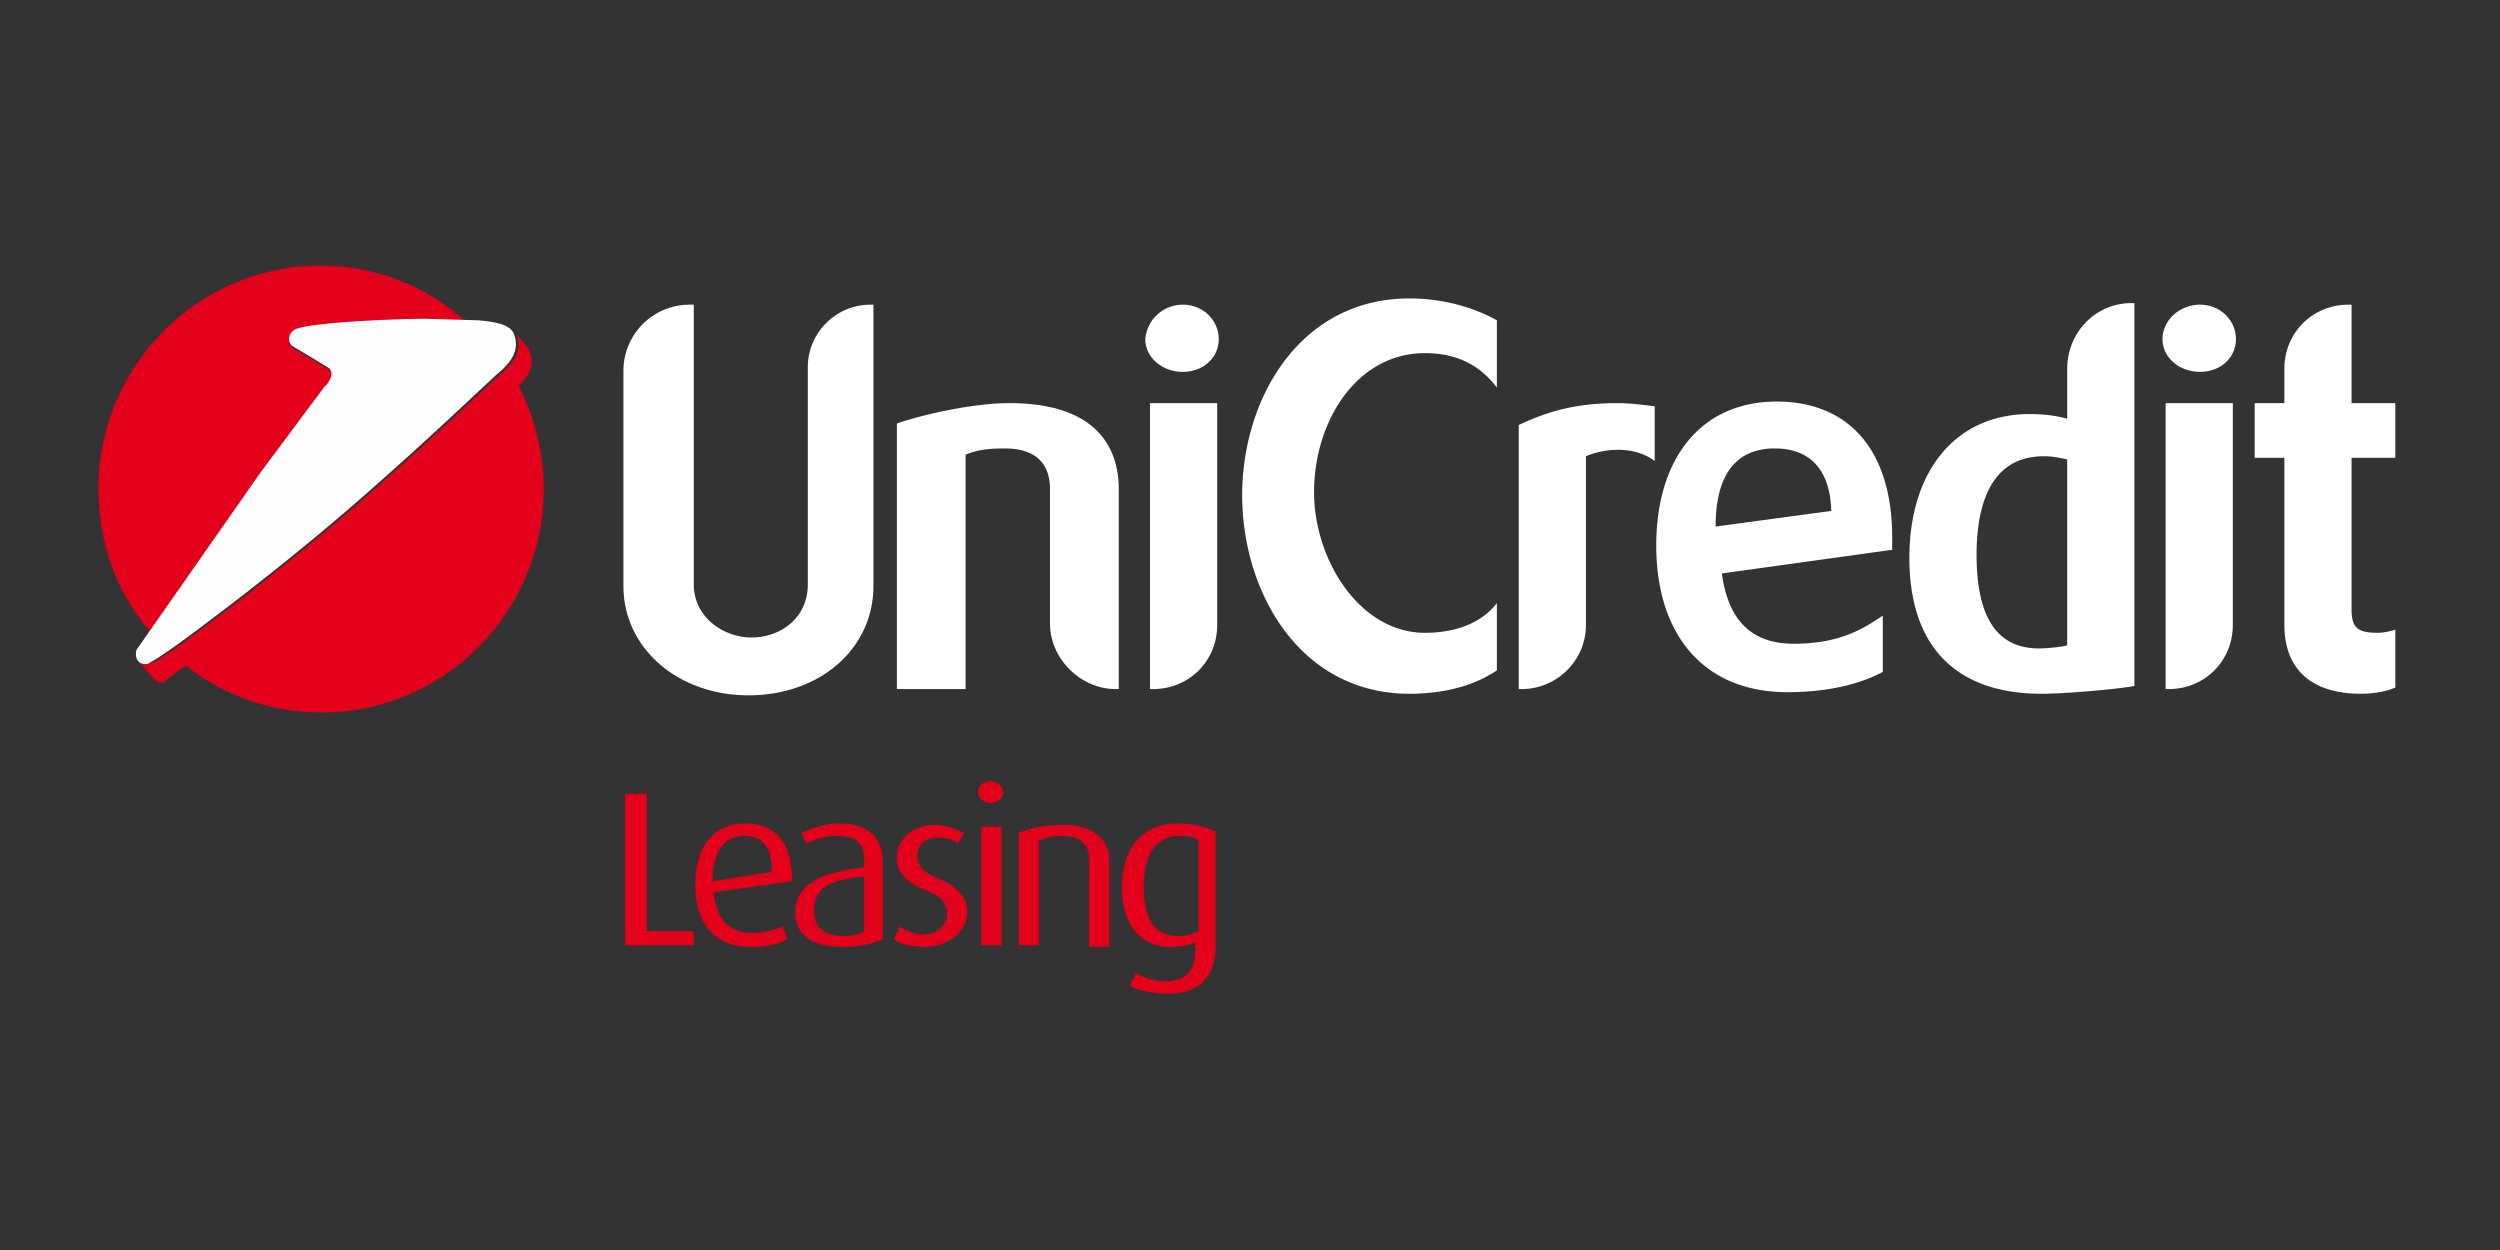
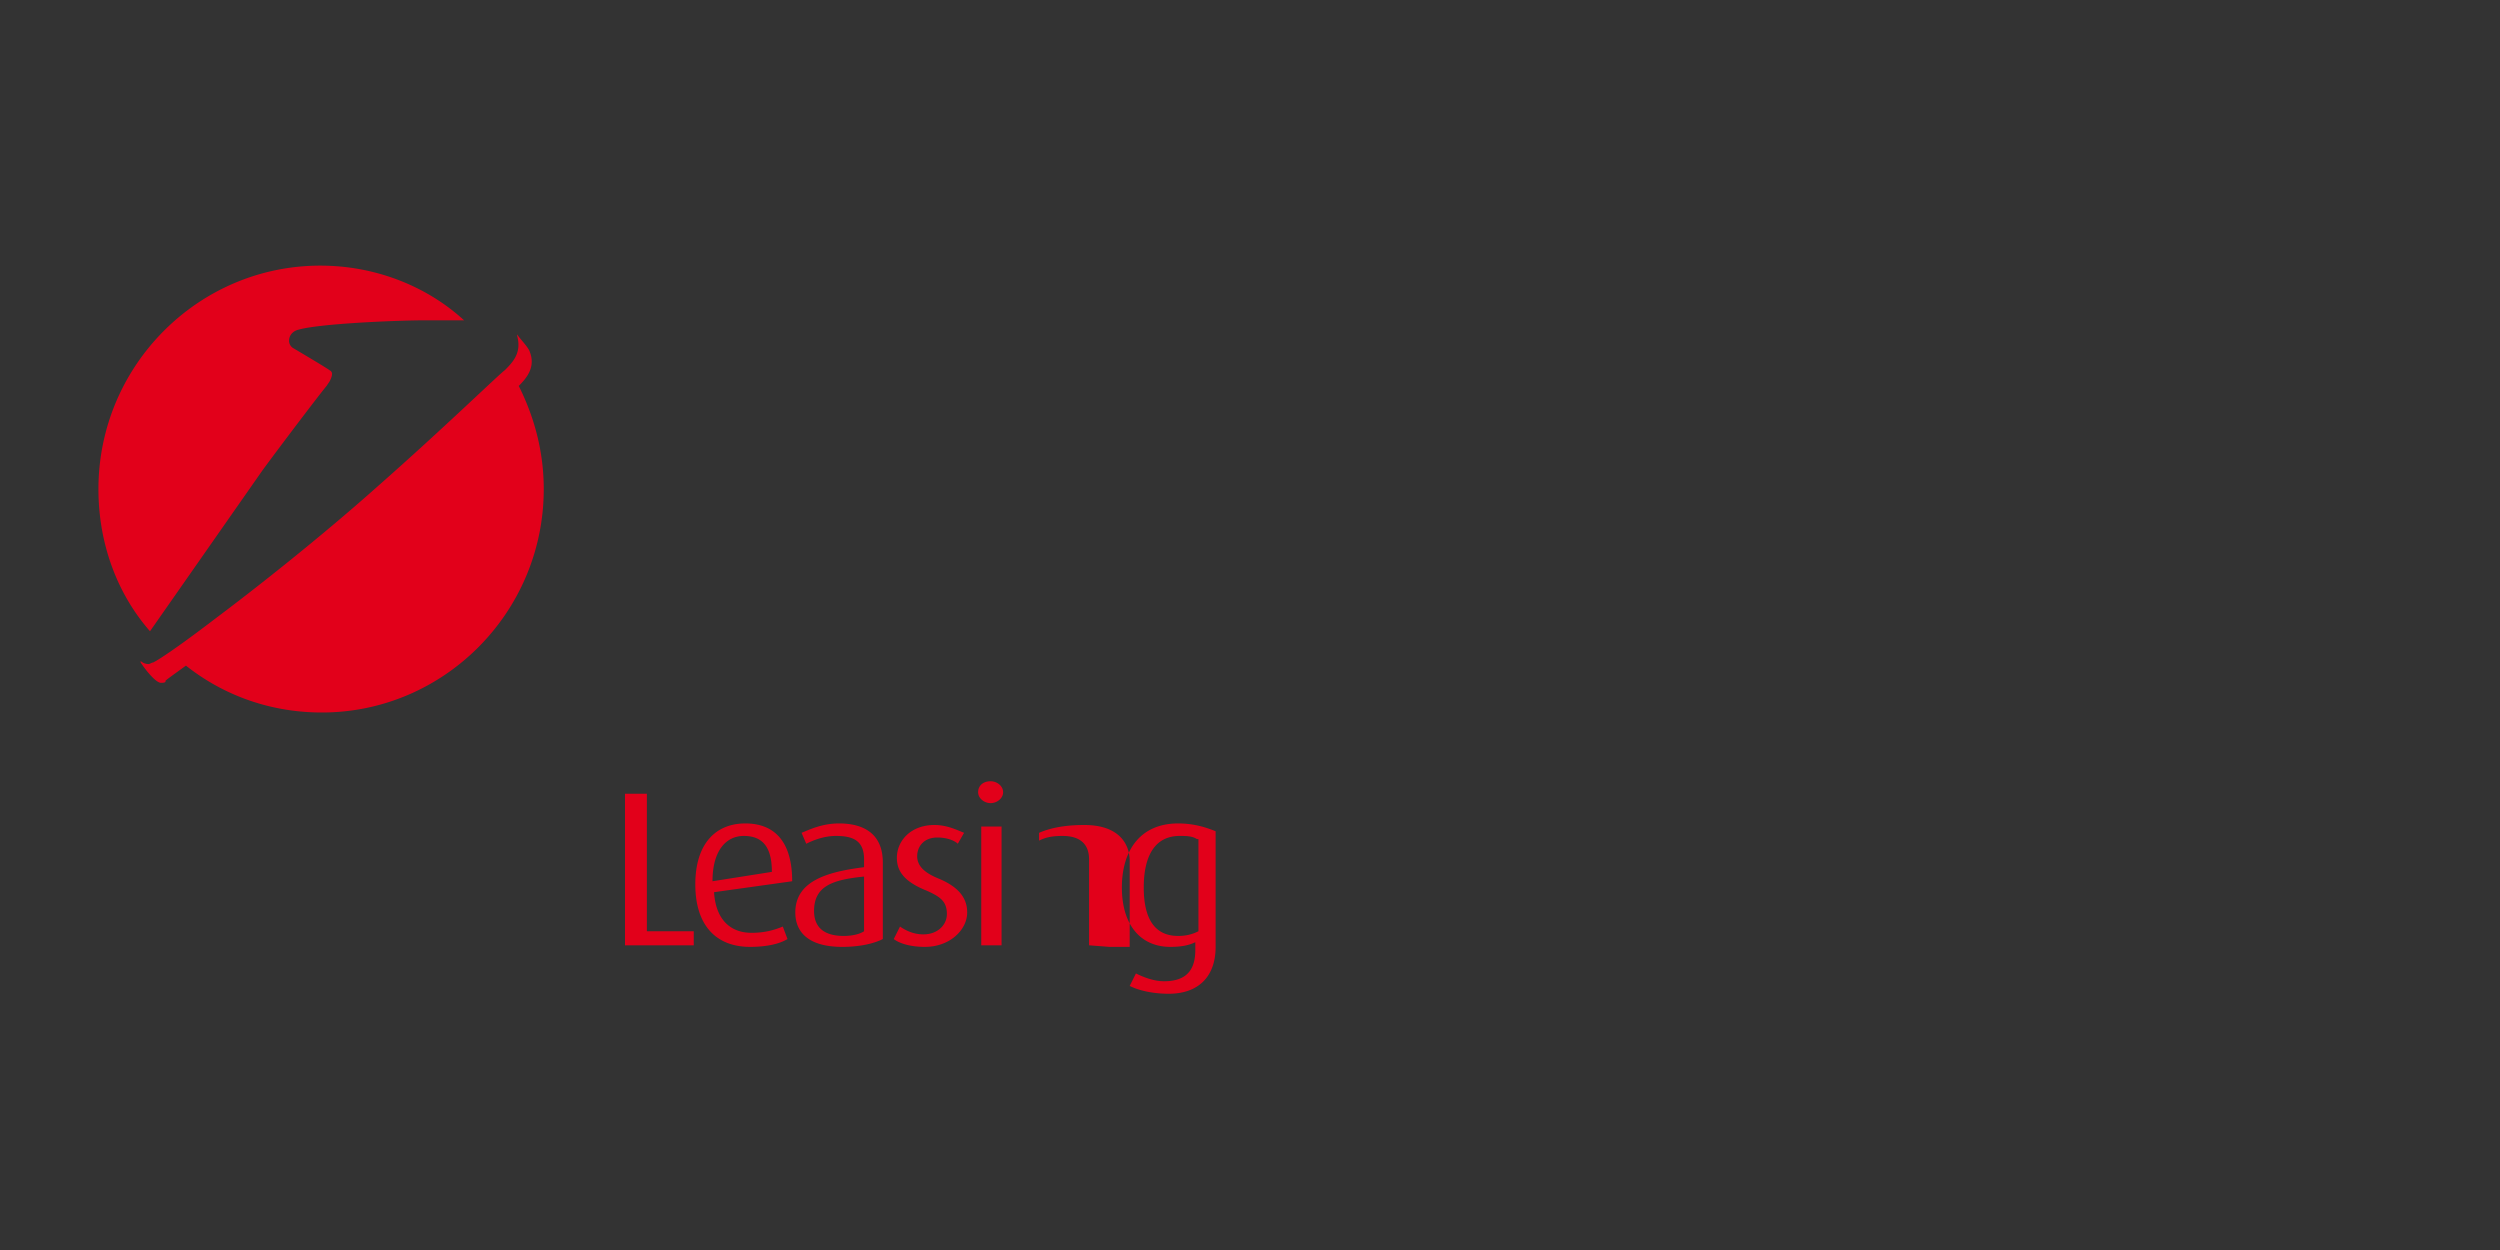
<svg xmlns="http://www.w3.org/2000/svg" width="160" height="80">
  <rect width="100%" height="100%" fill="#333333" stroke="none" />
  <g fill-rule="evenodd">
-     <path d="M40 60.5v-9.7h1.4v8.8h3v.9H40zm7.6-7c-1.1 0-2 .9-2 2.9l3.8-.6c0-1.6-.6-2.3-1.8-2.3zm-1.9 3.6c.1 1.7 1 2.6 2.4 2.6.9 0 1.5-.2 2-.4l.3.8c-.5.3-1.3.5-2.4.5-2.1 0-3.5-1.3-3.5-4 0-2.6 1.3-3.9 3.2-3.9s3 1.2 3 3.7l-5 .7zm9.6-1c-2 .2-3.2.6-3.2 2.2 0 1.1.7 1.6 1.9 1.6.5 0 1-.1 1.3-.3v-3.5zm-1.4 4.5c-2.1 0-3-.9-3-2.2 0-2 2-2.6 4.4-2.9V55c0-1.2-.7-1.5-1.8-1.5-.8 0-1.5.3-1.9.5l-.3-.7c.5-.2 1.3-.6 2.4-.6 1.5 0 2.8.6 2.8 2.5v4.9c-.6.3-1.5.5-2.6.5zm5.3 0c-.9 0-1.6-.2-2-.5l.4-.8c.3.2.8.5 1.5.5.9 0 1.5-.6 1.5-1.3 0-.8-.4-1.1-1.3-1.5-1.5-.6-1.9-1.3-1.9-2.1 0-1.1.9-2.1 2.4-2.1.8 0 1.4.3 1.9.5l-.4.7c-.2-.2-.7-.4-1.3-.4-.9 0-1.3.6-1.3 1.2 0 .7.6 1.1 1.3 1.4 1.5.6 1.9 1.4 1.9 2.2 0 1.1-1.1 2.2-2.7 2.2zm3.6-.1v-7.6h1.3v7.6h-1.3zm.6-9.1c-.4 0-.8-.3-.8-.7s.3-.7.8-.7c.4 0 .8.3.8.7s-.4.7-.8.7zm6.3 9.1V55c0-.7-.3-1.5-1.7-1.5-.7 0-1.1.1-1.5.3v6.7h-1.3v-7.2c.7-.3 1.6-.5 2.9-.5 2.2 0 2.9 1.2 2.9 2.3v5.5h-1.3zm6.9-6.8c-.3-.2-.7-.2-1.1-.2-1.6 0-2.3 1.3-2.3 3.3s.7 3.1 2.2 3.1c.5 0 .9-.1 1.3-.3v-5.9zm-1.8 9.9c-1 0-1.9-.2-2.5-.5l.4-.8c.4.2 1.1.5 1.8.5 1.5 0 2-.8 2-2v-.5c-.4.2-.9.3-1.6.3-1.9 0-3.1-1.4-3.1-3.8s1.2-4.1 3.6-4.1c1.1 0 1.9.3 2.4.5v7.4c0 1.9-1.1 3-3 3zM21.1 24.4c.2-.4.2-.6 0-.7-.1-.1-2.3-1.4-2.3-1.4a.55.55 0 0 1-.3-.5c0-.3.2-.6.6-.7 1.4-.4 6.4-.6 8.1-.6h2.5 0C27.3 18.3 24 17 20.5 17c-7.8 0-14.2 6.4-14.2 14.3 0 3.5 1.2 6.7 3.3 9.1l7.2-10.3c1.1-1.5 3.6-4.8 4.1-5.4h0l.2-.3zm-9.2 18.2c2.4 1.9 5.4 3 8.7 3 7.8 0 14.2-6.4 14.2-14.3 0-2.4-.6-4.6-1.6-6.6.5-.5 1.1-1.2.7-2.2-.1-.3-.7-.9-.8-1.1v.1c.3 1.1-.3 1.7-.8 2.2-.3.2-3.9 3.7-8.1 7.4-3.7 3.3-7.9 6.6-10.3 8.4-3.4 2.6-4.1 2.9-4.1 2.9-.1 0-.2.1-.3.1-.2 0-.4-.1-.5-.2h0v.1c.4.6 1 1.3 1.3 1.3.1 0 .3 0 .3-.1-.1 0 .2-.2 1.3-1z" fill="#e2001a" />
-     <path d="M21.1 24.3c.2-.3.1-.6 0-.7s-2.3-1.4-2.3-1.4a.55.55 0 0 1-.3-.5c0-.3.2-.6.6-.7 1.4-.4 6.4-.6 8.1-.6l3.4.1c1.2.1 2.1.3 2.3.9.4 1.1-.3 1.8-.8 2.3-.3.2-3.9 3.7-8.1 7.4-3.7 3.3-7.9 6.6-10.3 8.4-3.4 2.6-4.1 2.9-4.1 2.9-.1.1-.2.1-.3.1-.4 0-.6-.3-.6-.6 0-.1 0-.3.1-.4l7.9-11.3 4.1-5.5s.1 0 .3-.4z" fill="#fefefe" />
+     <path d="M40 60.5v-9.7h1.4v8.8h3v.9H40zm7.6-7c-1.1 0-2 .9-2 2.9l3.8-.6c0-1.6-.6-2.3-1.8-2.3zm-1.9 3.6c.1 1.7 1 2.6 2.4 2.6.9 0 1.5-.2 2-.4l.3.8c-.5.3-1.3.5-2.4.5-2.1 0-3.5-1.3-3.5-4 0-2.6 1.3-3.9 3.2-3.9s3 1.2 3 3.7l-5 .7zm9.6-1c-2 .2-3.2.6-3.2 2.2 0 1.1.7 1.6 1.9 1.6.5 0 1-.1 1.3-.3v-3.5zm-1.4 4.5c-2.1 0-3-.9-3-2.2 0-2 2-2.6 4.4-2.9V55c0-1.2-.7-1.5-1.8-1.5-.8 0-1.5.3-1.9.5l-.3-.7c.5-.2 1.3-.6 2.4-.6 1.5 0 2.8.6 2.8 2.5v4.9c-.6.3-1.5.5-2.6.5zm5.3 0c-.9 0-1.6-.2-2-.5l.4-.8c.3.2.8.5 1.5.5.9 0 1.5-.6 1.5-1.3 0-.8-.4-1.1-1.3-1.5-1.5-.6-1.9-1.3-1.9-2.1 0-1.1.9-2.1 2.4-2.1.8 0 1.4.3 1.9.5l-.4.7c-.2-.2-.7-.4-1.3-.4-.9 0-1.3.6-1.3 1.2 0 .7.6 1.1 1.3 1.4 1.5.6 1.9 1.4 1.9 2.2 0 1.1-1.1 2.2-2.7 2.2zm3.6-.1v-7.6h1.3v7.6h-1.3zm.6-9.1c-.4 0-.8-.3-.8-.7s.3-.7.8-.7c.4 0 .8.3.8.7s-.4.7-.8.7zm6.3 9.1V55c0-.7-.3-1.5-1.7-1.5-.7 0-1.1.1-1.5.3v6.7v-7.2c.7-.3 1.6-.5 2.9-.5 2.2 0 2.9 1.2 2.9 2.3v5.5h-1.3zm6.9-6.8c-.3-.2-.7-.2-1.1-.2-1.6 0-2.3 1.3-2.3 3.3s.7 3.1 2.2 3.1c.5 0 .9-.1 1.3-.3v-5.9zm-1.8 9.9c-1 0-1.9-.2-2.5-.5l.4-.8c.4.2 1.1.5 1.8.5 1.5 0 2-.8 2-2v-.5c-.4.2-.9.3-1.6.3-1.9 0-3.1-1.4-3.1-3.8s1.2-4.1 3.6-4.1c1.1 0 1.9.3 2.4.5v7.4c0 1.9-1.1 3-3 3zM21.1 24.4c.2-.4.2-.6 0-.7-.1-.1-2.3-1.4-2.3-1.4a.55.55 0 0 1-.3-.5c0-.3.2-.6.6-.7 1.4-.4 6.4-.6 8.1-.6h2.5 0C27.3 18.3 24 17 20.5 17c-7.8 0-14.2 6.4-14.2 14.3 0 3.5 1.2 6.7 3.3 9.1l7.2-10.3c1.1-1.5 3.6-4.8 4.1-5.4h0l.2-.3zm-9.2 18.2c2.4 1.9 5.4 3 8.7 3 7.8 0 14.2-6.4 14.2-14.3 0-2.4-.6-4.6-1.6-6.6.5-.5 1.1-1.2.7-2.2-.1-.3-.7-.9-.8-1.1v.1c.3 1.1-.3 1.7-.8 2.2-.3.2-3.9 3.7-8.1 7.4-3.7 3.3-7.9 6.6-10.3 8.4-3.4 2.6-4.1 2.9-4.1 2.9-.1 0-.2.1-.3.1-.2 0-.4-.1-.5-.2h0v.1c.4.6 1 1.3 1.3 1.3.1 0 .3 0 .3-.1-.1 0 .2-.2 1.3-1z" fill="#e2001a" />
  </g>
-   <path d="M55.9 19.5v18c0 4-3.4 7-8 7-4.5 0-8-3-8-7V23.7a4.23 4.23 0 0 1 4.2-4.2h.3v17.9c0 2.1 1.9 3.4 3.7 3.4s3.6-1.2 3.6-3.4V23.5c0-2.2 1.8-4 4-4h.2zm8.7 6.3c6.1 0 7 3.4 7 5.5v12.8h-.2c-2.2 0-4.2-1.9-4.2-4.2v-8.6c0-1.2-.5-2.6-2.9-2.6-1.1 0-1.8.1-2.5.4v15h-4.4v-17c2.1-.7 5.1-1.3 7.2-1.3zm13.3 0V40c0 2.3-1.8 4.1-4.1 4.1h-.2V25.8h4.3zm-2.2-6.3c1.3 0 2.3 1 2.3 2.2s-1 2.1-2.3 2.1-2.4-.9-2.4-2.1a2.4 2.4 0 0 1 2.4-2.2zm14.5-.4c2 0 4 .5 5.6 1.4v4.3c-1-1.3-2.4-2.2-4.6-2.2-4.4 0-7.1 4.4-7.1 8.9 0 4.3 2.9 9 7.1 9 1.9 0 3.6-.6 4.6-1.9v4.3c-1.3.9-3.2 1.5-5.6 1.5-7 0-10.7-6.5-10.7-12.7s3.7-12.6 10.7-12.6zm13.3 6.7c.7 0 1.6.1 2.4.2v3.5c-1.5-1.1-3.5-.7-4.4-.3V40c0 2.3-1.9 4.1-4.1 4.1h-.2V27.2c1.7-.8 3.5-1.4 6.3-1.4zm13.7 6.9c-.1-3.6-2.4-4-3.6-4h-.2c-2.4.1-3.6 1.8-3.6 5l7.4-1zm3.8 2.5l-10.8 1.5c.4 3 1.9 4.5 4.6 4.5 3 0 4.5-1 5.7-1.8V43c-1.1.6-3.1 1.3-6.1 1.3-5.3 0-8.4-3.6-8.4-9.4 0-5.6 2.9-9.2 7.7-9.2 4.7 0 7.4 3.2 7.4 8.7v.8zm11.3-5.8c-.5-.1-.9-.2-1.5-.2-3.6 0-4.3 3.5-4.3 6.3 0 4 1.3 6 4 6 .5 0 1.5-.1 1.8-.2V29.4zm4.3-9.9v24.4c-1 .2-4.4.5-5.9.5h-.3c-5.3-.1-8.2-3.1-8.2-8.7s3-9.2 7.7-9.2c.9 0 1.7.1 2.4.3v-3.2c0-2.3 1.8-4.2 4.1-4.2h.2zm6.3 6.3V40c0 2.3-1.8 4.1-4.1 4.1h-.2V25.8h4.3zm-2.1-6.3c1.3 0 2.3 1 2.3 2.2s-1 2.1-2.3 2.1-2.4-.9-2.4-2.1 1.1-2.2 2.4-2.2zm9.7 0v6.3h2.8v3.5h-2.8V39c0 1.2.4 1.5 1.7 1.5.3 0 .8-.1 1.1-.2V44c-.2.1-1 .4-2.2.4-3.2 0-4.9-1.6-4.9-4.4V29.3h-1.9v-3.5h1.9v-2.2c0-2.3 1.8-4.1 4.1-4.1h.2z" fill="#fff" />
</svg>